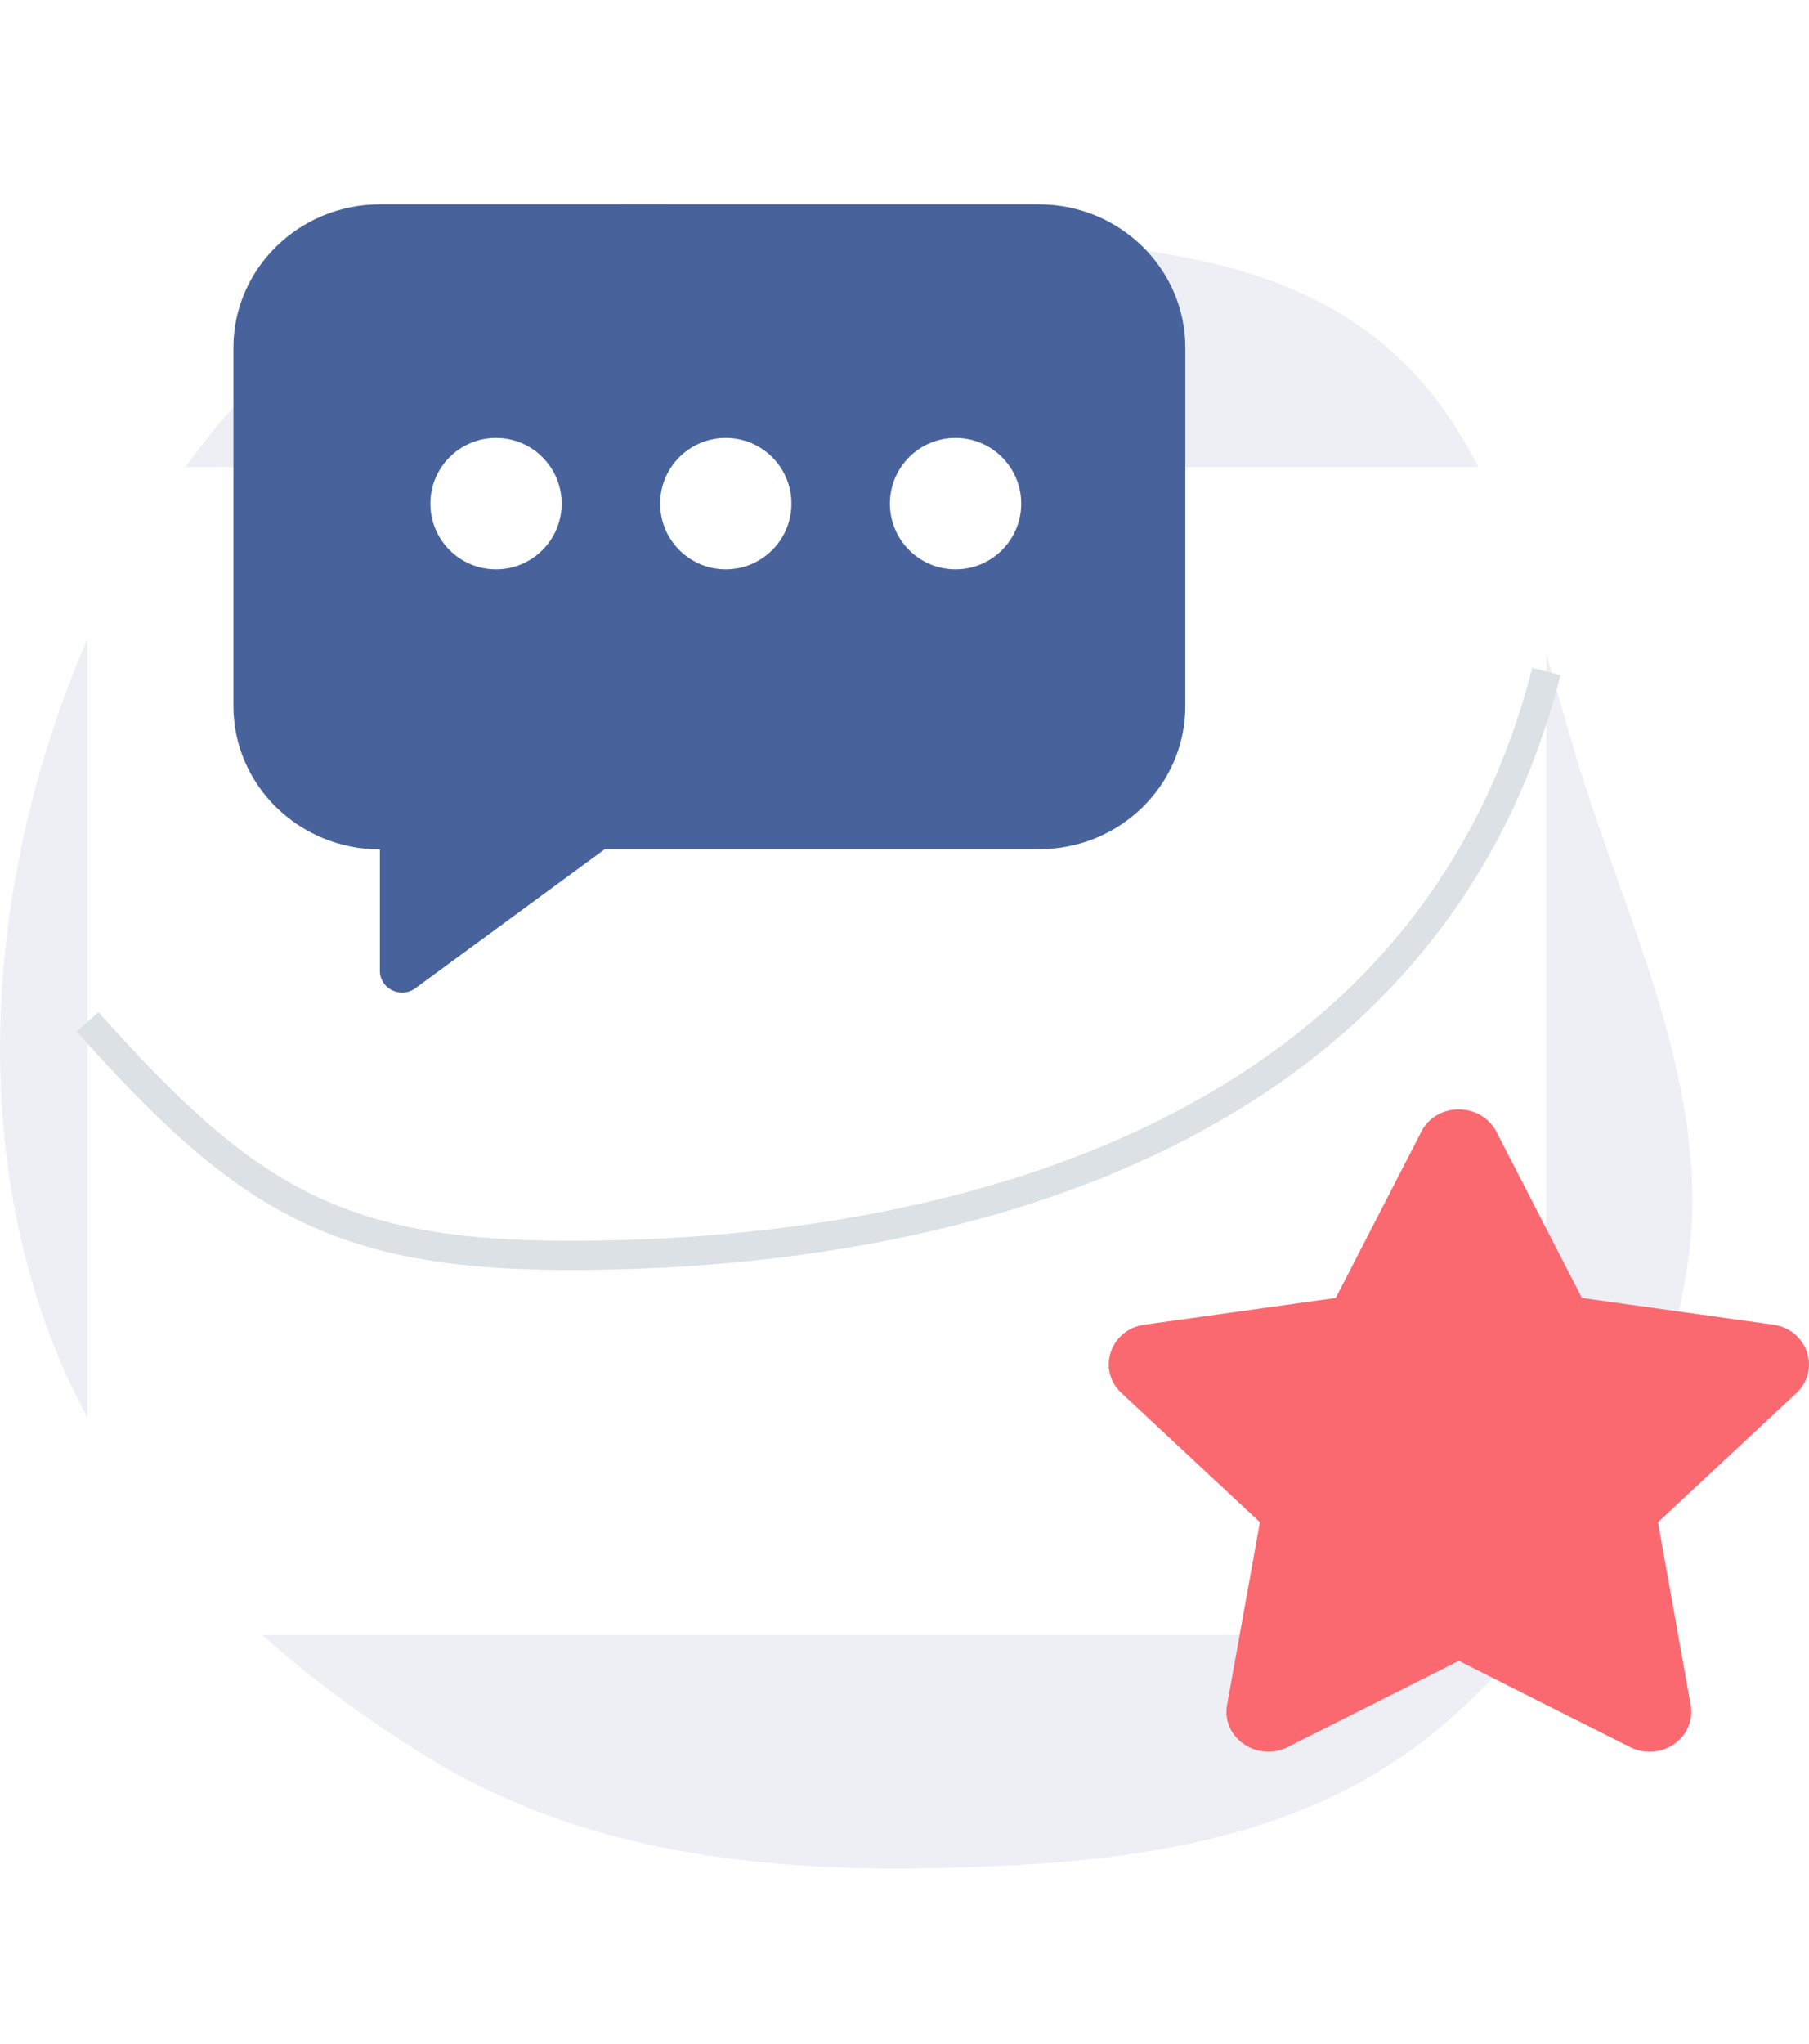
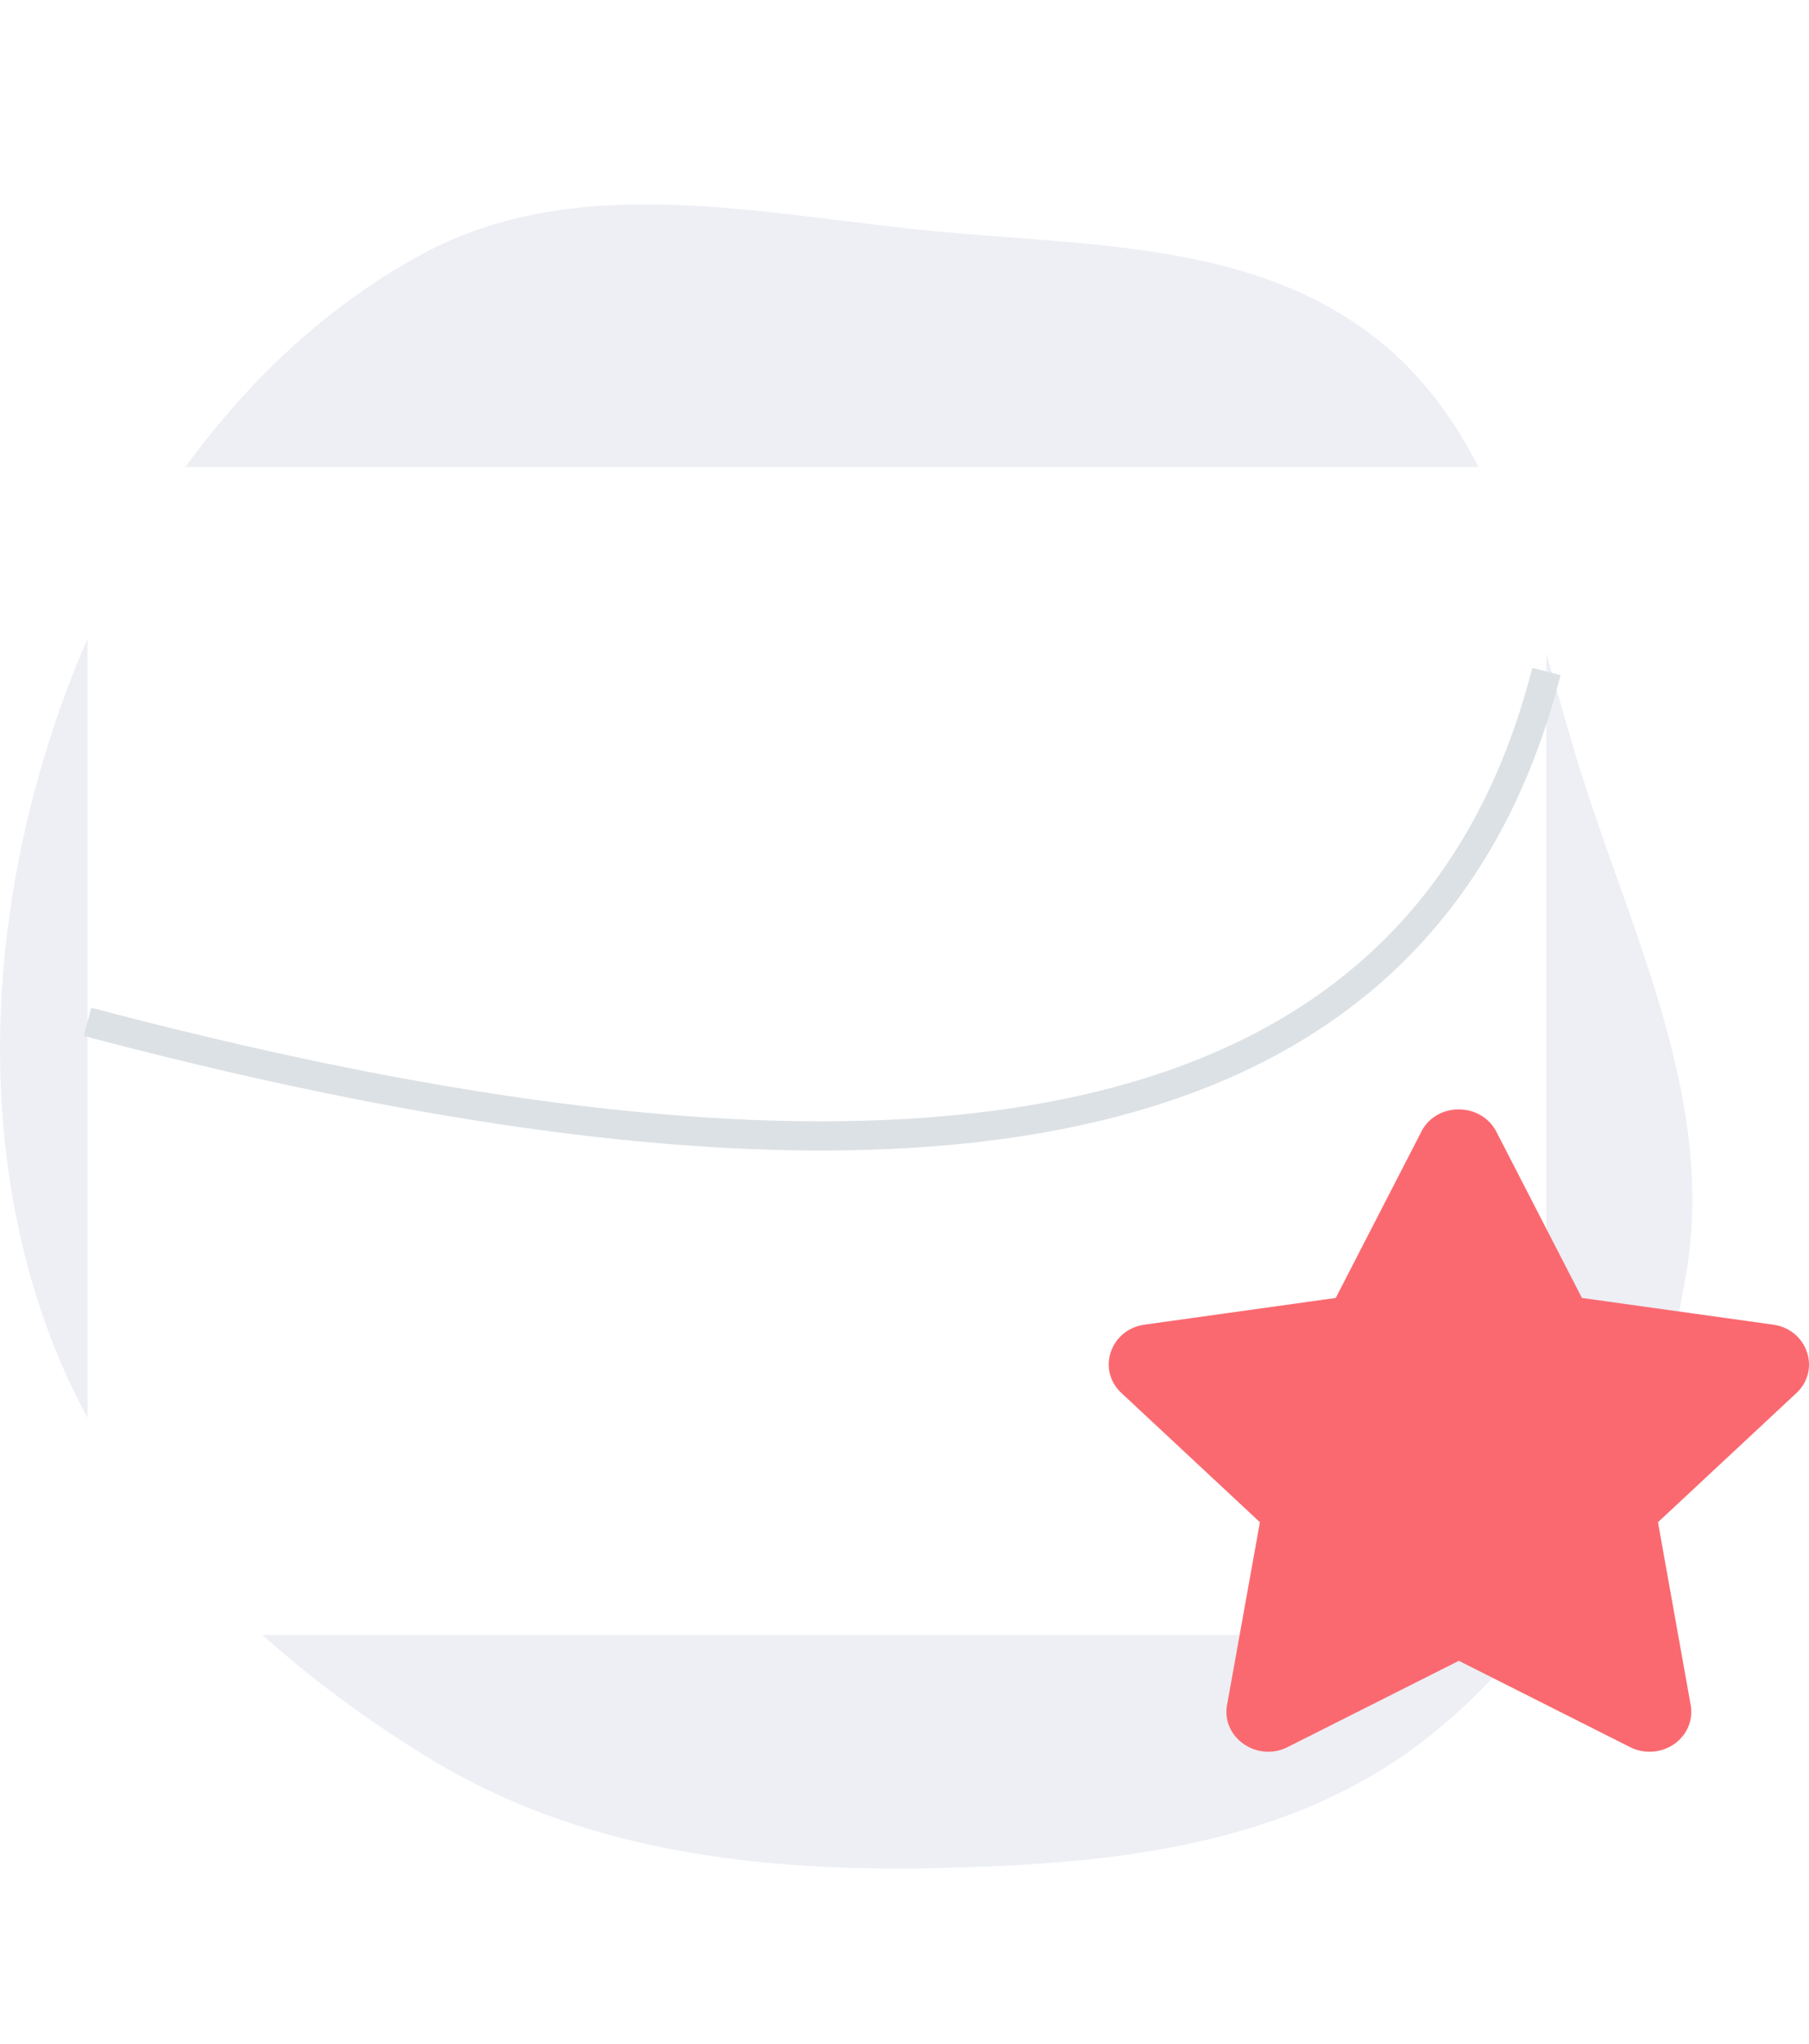
<svg xmlns="http://www.w3.org/2000/svg" width="62" height="70" viewBox="0 0 62 70" fill="none">
  <path fill-rule="evenodd" clip-rule="evenodd" d="M32.054 7.922c5.416.518 11.224.347 15.474 3.968 4.17 3.554 5.051 9.627 6.798 15.01 1.787 5.509 4.42 10.912 3.476 16.655-1.024 6.228-4.076 12.154-8.83 15.926-4.782 3.794-10.961 4.382-16.918 4.505-6.067.126-12.141-.564-17.4-3.797-5.69-3.498-10.838-8.407-13.136-14.974-2.351-6.721-1.82-14.277.555-20.99 2.301-6.505 6.55-12.342 12.354-15.499C19.8 5.806 26.05 7.35 32.054 7.922z" fill="#48639C" fill-opacity=".1" />
  <path d="M3 16a1 1 0 0 1 1-1h48a1 1 0 0 1 1 1v38a1 1 0 0 1-1 1H4a1 1 0 0 1-1-1V16z" fill="#fff" filter="url(#a)" />
-   <path d="M40.625 23.184V10.91c0-2.708-2.25-4.91-5.02-4.91H13.02C10.251 6 8 8.202 8 10.91v12.274c0 2.708 2.25 4.91 5.02 4.91v4.158c0 .613.713.966 1.215.598l6.494-4.764h14.877c2.768.008 5.019-2.194 5.019-4.902z" fill="#48639C" filter="url(#b)" />
-   <circle cx="17" cy="17.25" r="2.25" fill="#fff" />
-   <circle cx="24.875" cy="17.25" r="2.25" fill="#fff" />
-   <circle cx="32.75" cy="17.25" r="2.25" fill="#fff" />
-   <path d="M3 35c5.357 6 8.482 8 16.518 8C33.224 43 49.027 38.576 53 23" stroke="#DCE1E5" />
+   <path d="M3 35C33.224 43 49.027 38.576 53 23" stroke="#DCE1E5" />
  <path d="M54.218 44.457l6.55.914c1.175.162 1.65 1.549.8 2.344l-4.744 4.424 1.119 6.252c.047.253.02.514-.08.752s-.27.445-.486.596a1.484 1.484 0 0 1-1.514.1l-5.864-2.953-5.863 2.952a1.44 1.44 0 0 1-.668.162c-.832 0-1.574-.717-1.412-1.609l1.125-6.252-4.744-4.424c-.856-.795-.381-2.182.793-2.344l6.55-.914 2.932-5.692a1.36 1.36 0 0 1 .524-.562c.227-.135.49-.206.757-.203.27-.002.534.068.763.204.228.135.413.33.53.561l2.932 5.692z" fill="#FB6970" />
  <defs>
    <filter id="a" x="1" y="14" width="54" height="44" filterUnits="userSpaceOnUse" color-interpolation-filters="sRGB">
      <feFlood flood-opacity="0" result="BackgroundImageFix" />
      <feColorMatrix in="SourceAlpha" values="0 0 0 0 0 0 0 0 0 0 0 0 0 0 0 0 0 0 127 0" />
      <feOffset dy="1" />
      <feGaussianBlur stdDeviation="1" />
      <feColorMatrix values="0 0 0 0 0.129 0 0 0 0 0.184 0 0 0 0 0.31 0 0 0 0.15 0" />
      <feBlend in2="BackgroundImageFix" result="effect1_dropShadow" />
      <feBlend in="SourceGraphic" in2="effect1_dropShadow" result="shape" />
    </filter>
    <filter id="b" x="6" y="5" width="36.625" height="31" filterUnits="userSpaceOnUse" color-interpolation-filters="sRGB">
      <feFlood flood-opacity="0" result="BackgroundImageFix" />
      <feColorMatrix in="SourceAlpha" values="0 0 0 0 0 0 0 0 0 0 0 0 0 0 0 0 0 0 127 0" />
      <feOffset dy="1" />
      <feGaussianBlur stdDeviation="1" />
      <feColorMatrix values="0 0 0 0 0.129 0 0 0 0 0.184 0 0 0 0 0.31 0 0 0 0.15 0" />
      <feBlend in2="BackgroundImageFix" result="effect1_dropShadow" />
      <feBlend in="SourceGraphic" in2="effect1_dropShadow" result="shape" />
    </filter>
  </defs>
</svg>